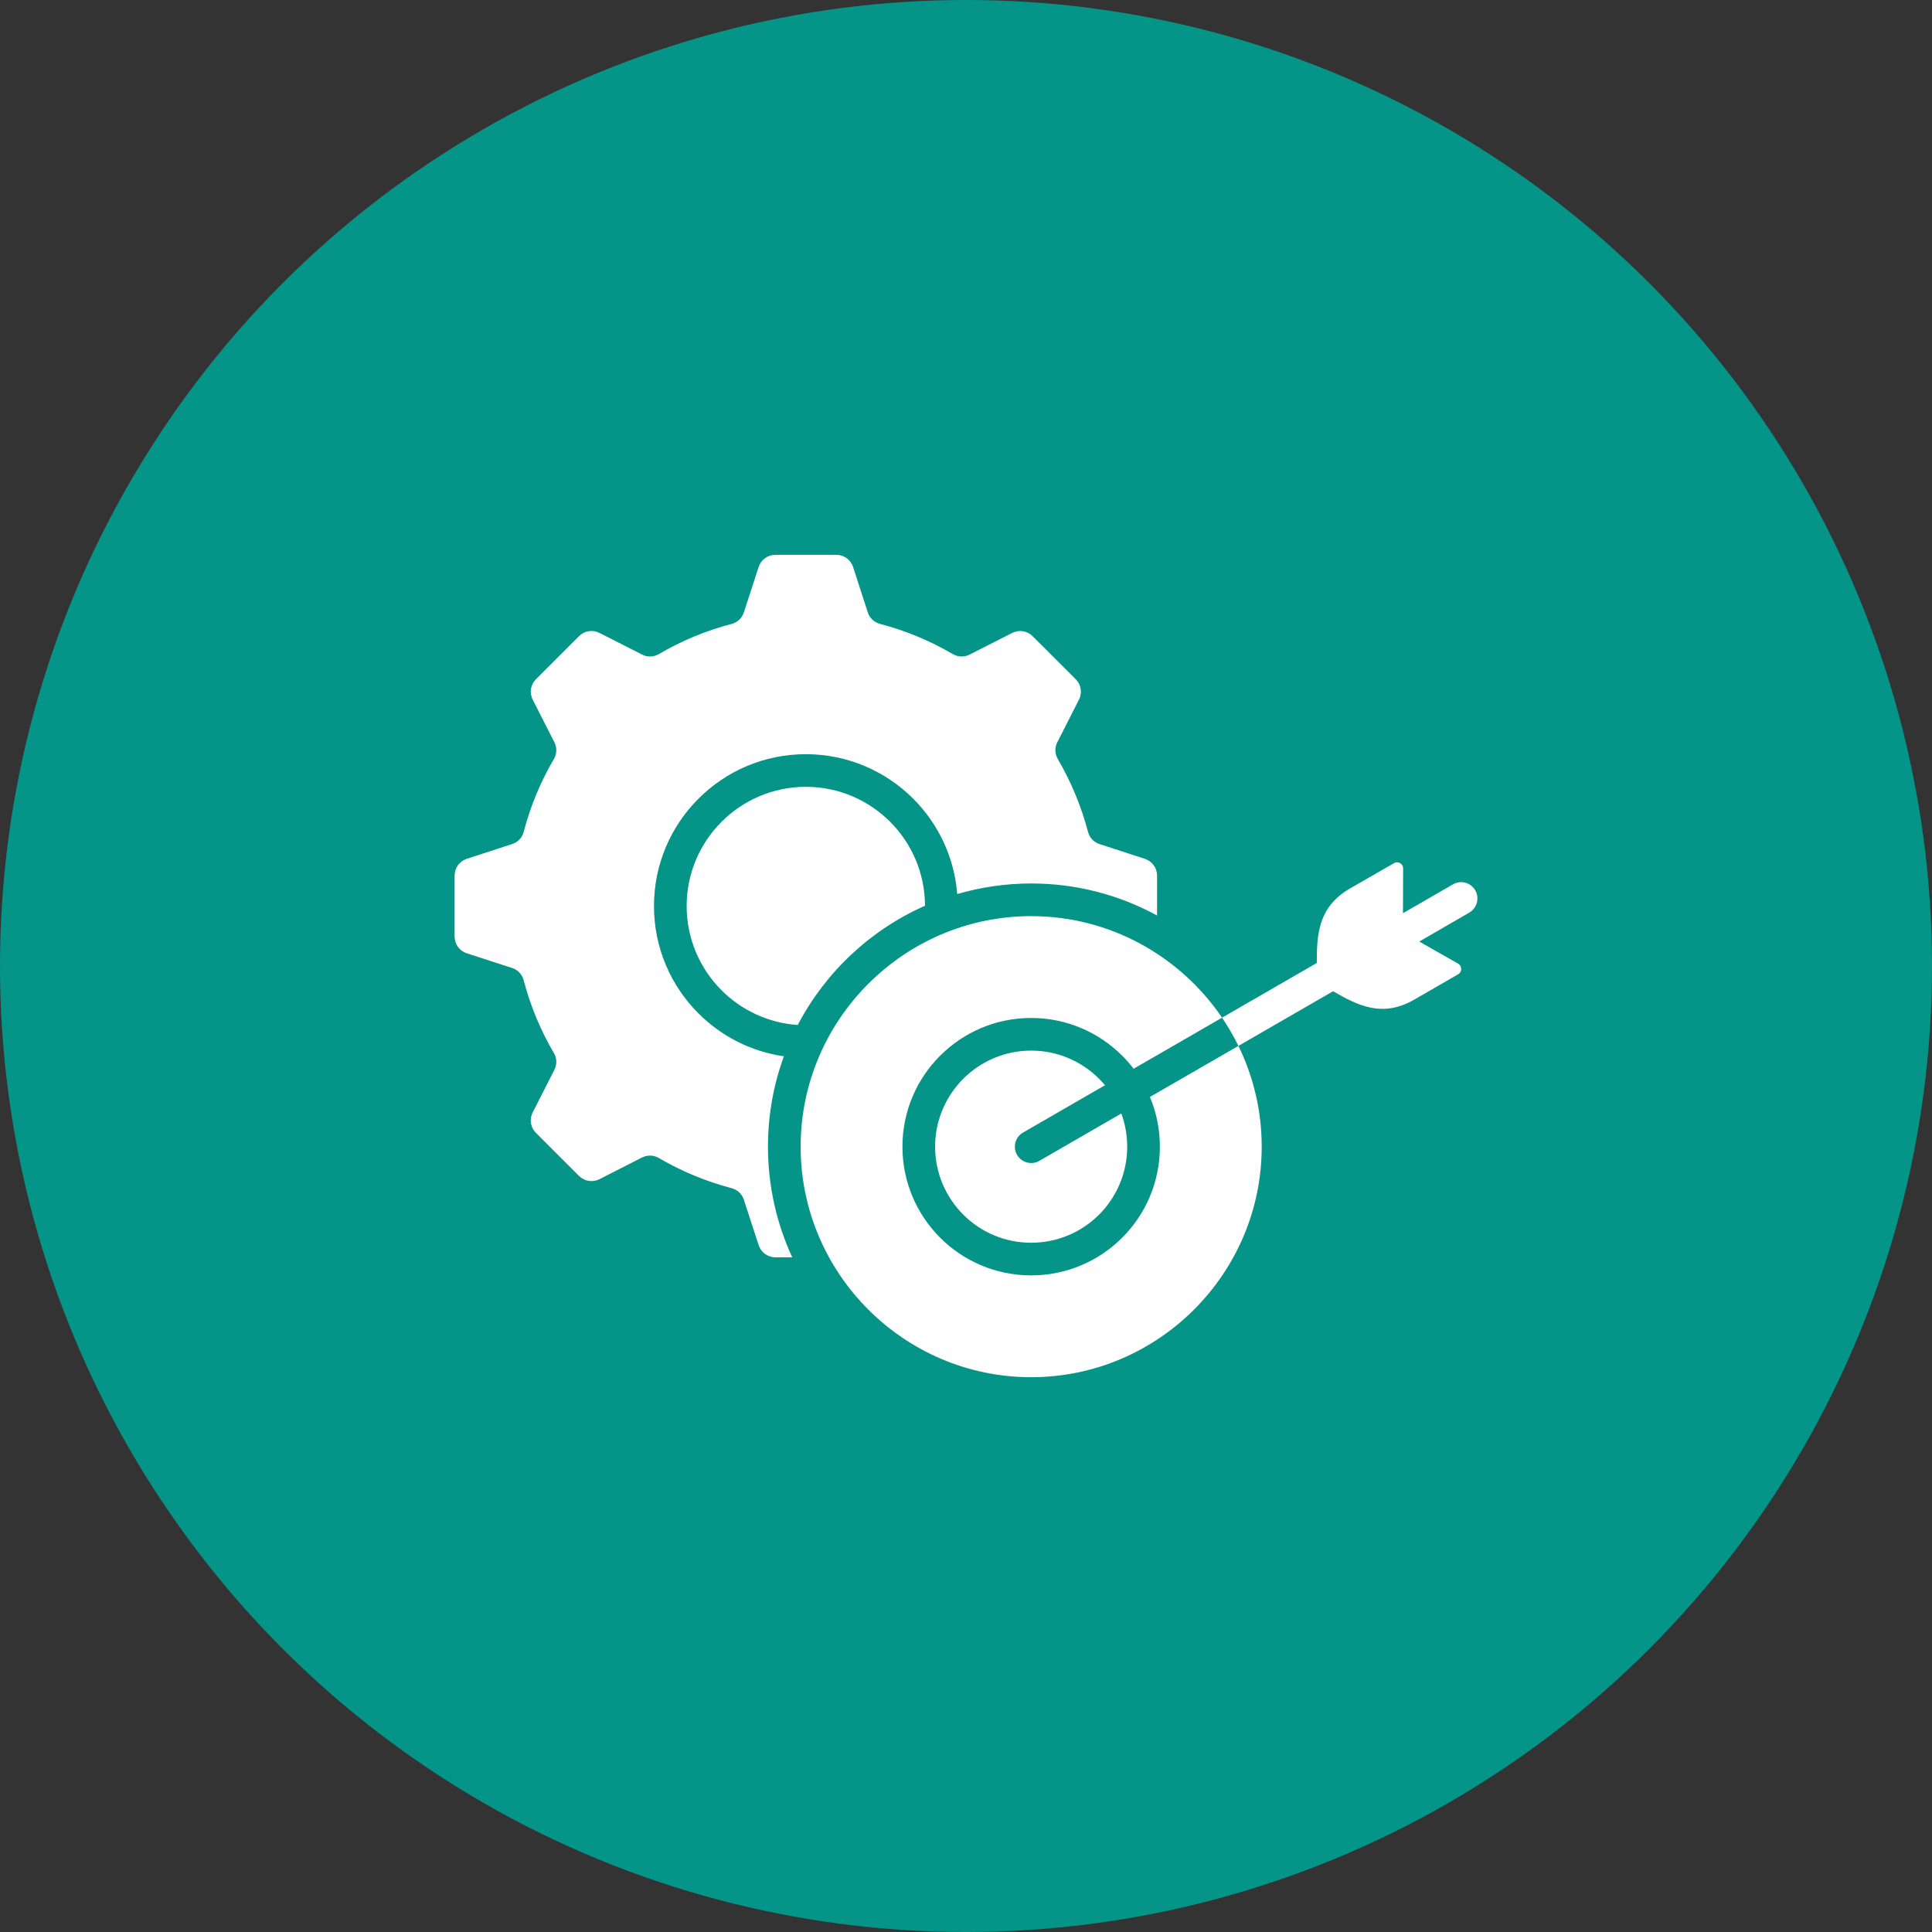
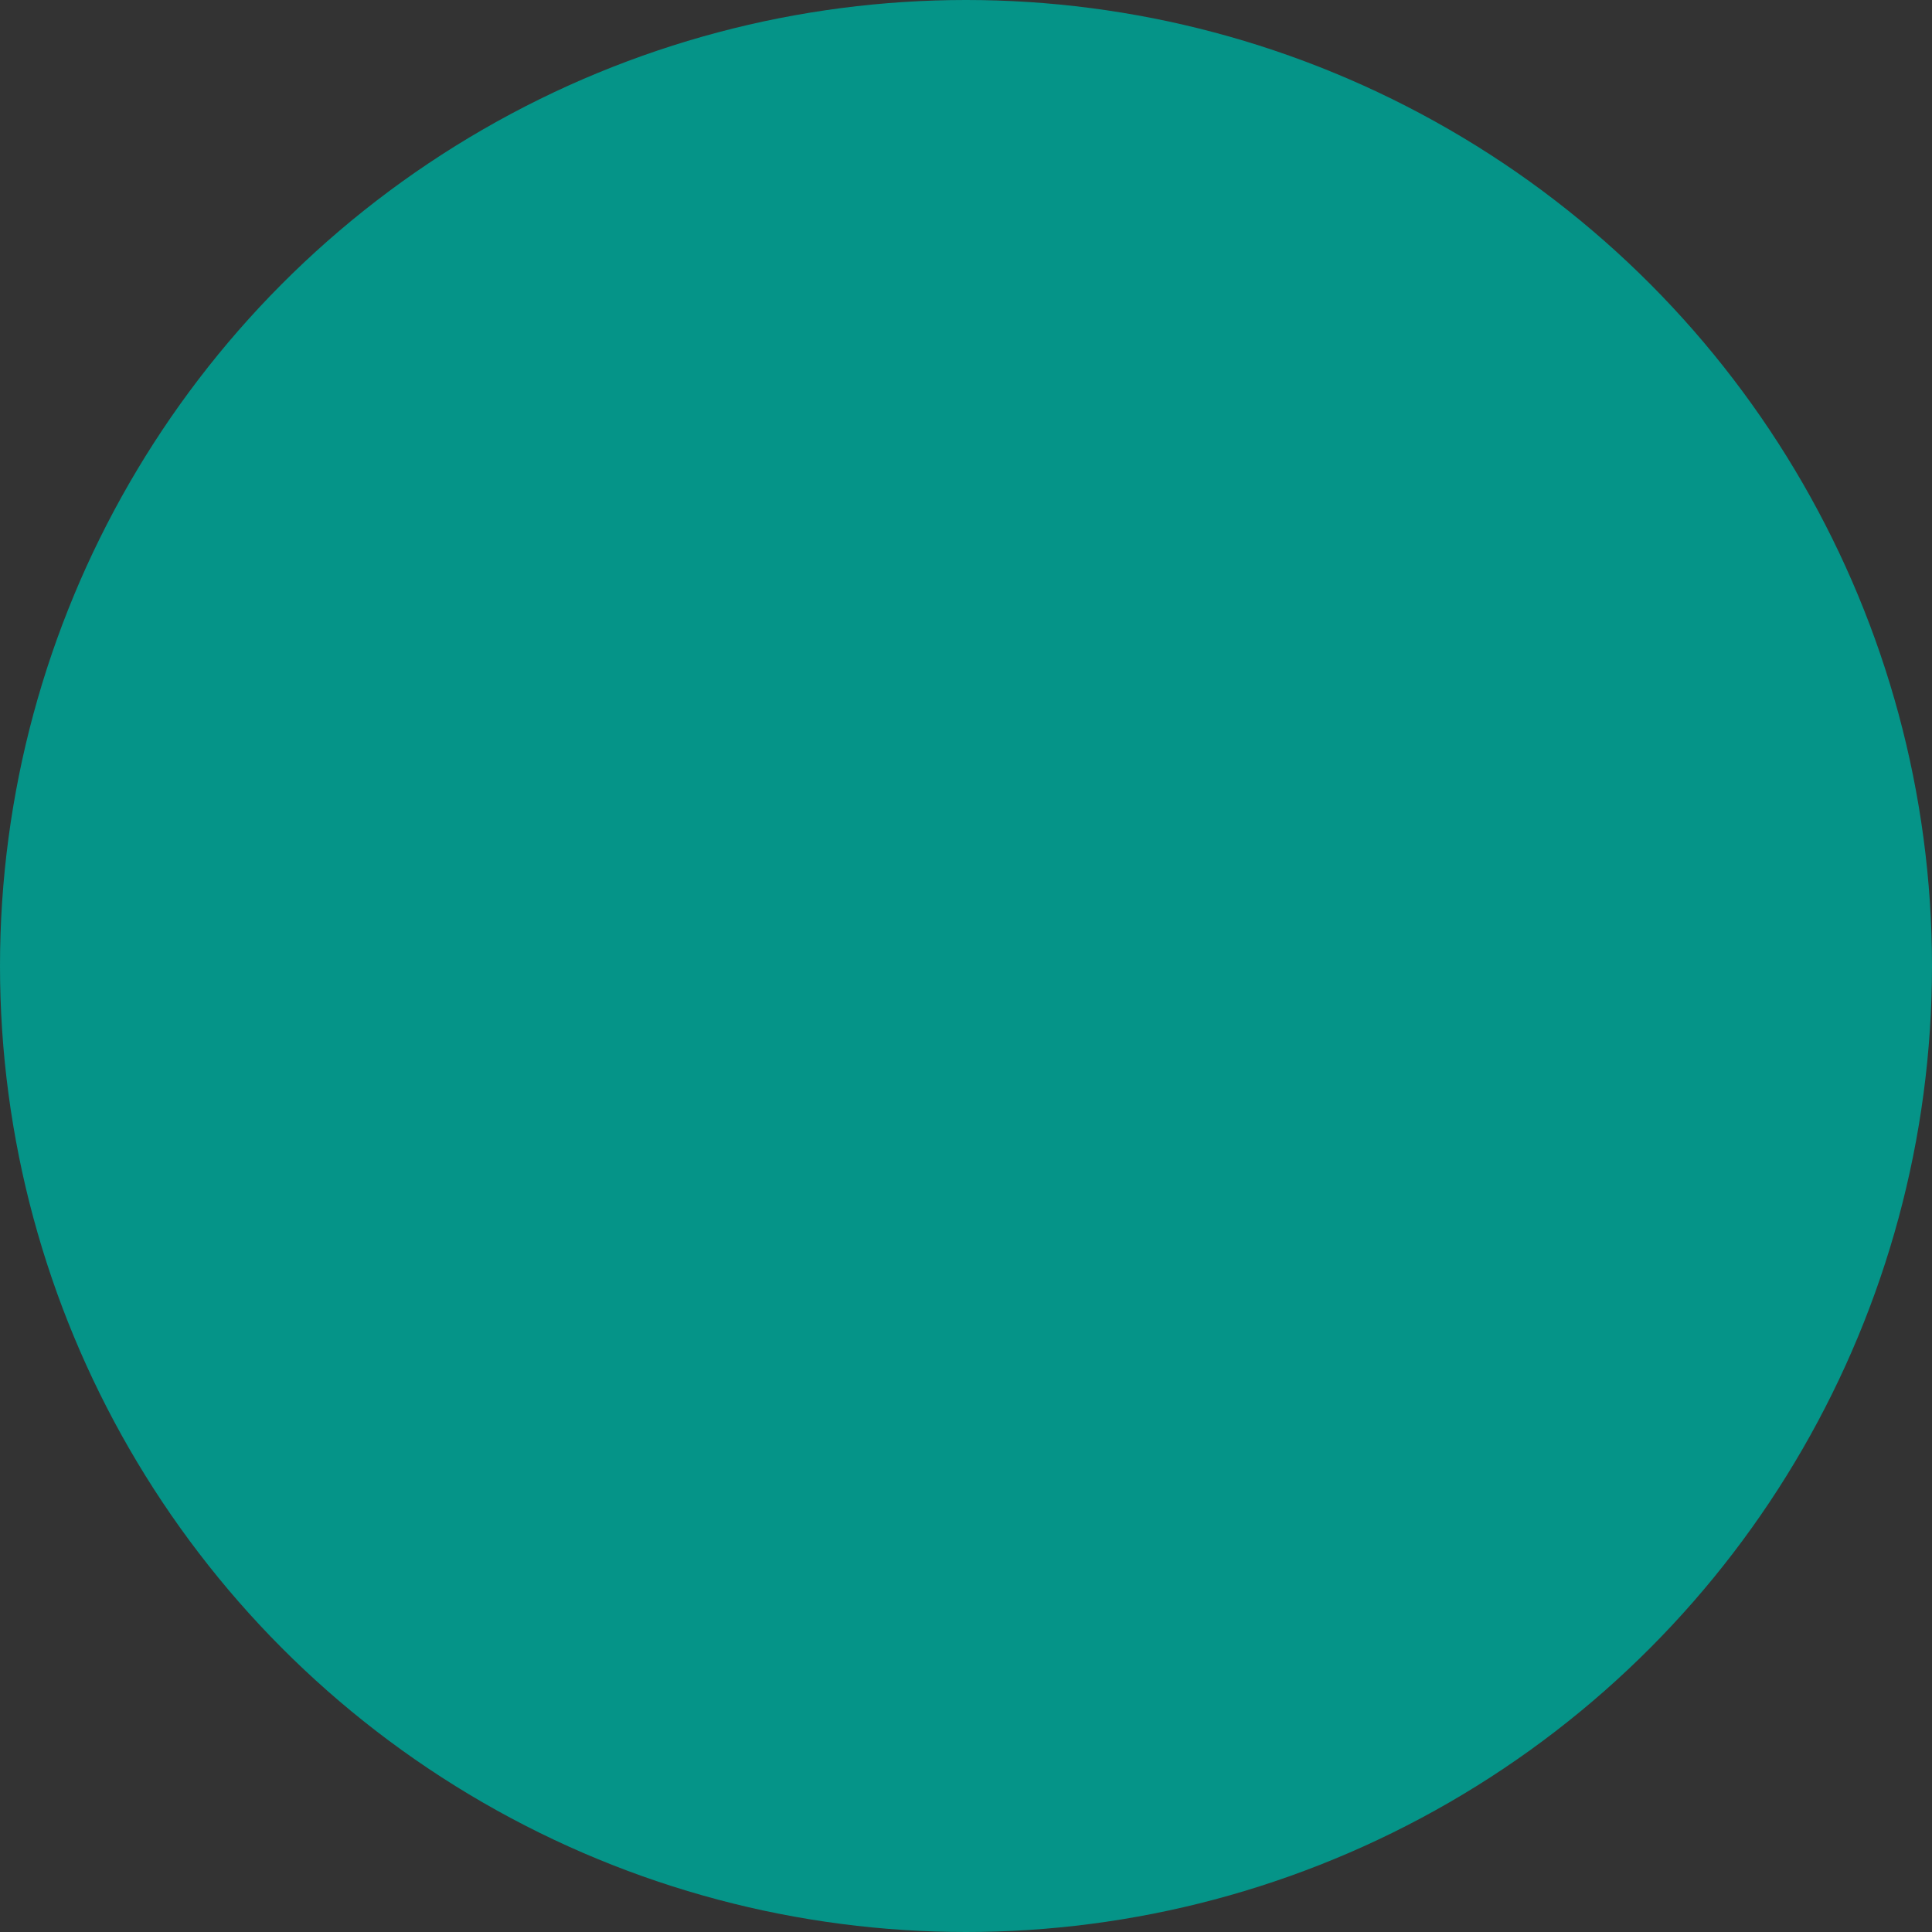
<svg xmlns="http://www.w3.org/2000/svg" width="68" height="68" viewBox="0 0 68 68" fill="none">
  <rect x="0" y="0" width="68" height="68" fill="#333333" stroke="none" />
  <circle cx="34" cy="34" r="34" fill="#059488" />
  <g clip-path="url(#clip0_5079_9430)">
-     <path d="M27.03 40.359C27.03 41.751 27.337 43.07 27.885 44.254H27.297C27.02 44.254 26.785 44.082 26.7 43.817L26.183 42.232C26.116 42.023 25.96 41.876 25.747 41.819C24.84 41.58 23.983 41.222 23.194 40.761C23.005 40.649 22.787 40.644 22.592 40.743L21.105 41.5C20.859 41.626 20.57 41.58 20.375 41.385L18.868 39.878C18.671 39.681 18.625 39.394 18.753 39.147L19.508 37.662C19.61 37.464 19.604 37.249 19.492 37.058C19.024 36.26 18.668 35.402 18.433 34.507C18.378 34.294 18.23 34.136 18.019 34.068L16.434 33.554C16.172 33.469 16 33.234 16 32.956V30.824C16 30.547 16.172 30.311 16.434 30.226L18.019 29.71C18.229 29.643 18.378 29.487 18.434 29.274C18.671 28.366 19.03 27.509 19.492 26.721C19.604 26.531 19.61 26.314 19.509 26.119L18.753 24.631C18.626 24.386 18.672 24.097 18.869 23.902L20.375 22.396C20.571 22.198 20.86 22.152 21.105 22.28L22.593 23.035C22.788 23.137 23.005 23.129 23.194 23.019C23.993 22.551 24.852 22.195 25.747 21.961C25.96 21.905 26.116 21.756 26.184 21.546L26.7 19.961C26.786 19.698 27.021 19.527 27.298 19.527H29.43C29.707 19.527 29.942 19.698 30.027 19.961L30.541 21.546C30.609 21.756 30.766 21.905 30.98 21.961C31.885 22.198 32.742 22.557 33.531 23.019C33.722 23.129 33.937 23.137 34.135 23.035L35.62 22.28C35.867 22.153 36.154 22.199 36.349 22.396L37.858 23.902C38.053 24.098 38.099 24.387 37.973 24.631L37.216 26.119C37.116 26.314 37.123 26.531 37.234 26.721C37.701 27.52 38.057 28.379 38.293 29.274C38.348 29.487 38.496 29.642 38.705 29.71L40.29 30.226C40.555 30.312 40.725 30.547 40.725 30.824V32.223C39.409 31.504 37.898 31.095 36.294 31.095C35.392 31.095 34.516 31.227 33.691 31.468C33.589 30.16 33.016 28.985 32.142 28.111C31.175 27.145 29.838 26.545 28.364 26.545C26.887 26.545 25.551 27.142 24.584 28.111C23.616 29.078 23.018 30.413 23.018 31.891C23.018 33.366 23.616 34.703 24.584 35.669C25.38 36.464 26.424 37.011 27.59 37.178C27.227 38.171 27.03 39.243 27.03 40.359ZM32.556 31.88C32.554 30.726 32.086 29.681 31.329 28.924C30.57 28.165 29.521 27.694 28.363 27.694C27.205 27.694 26.154 28.165 25.397 28.924C24.638 29.683 24.168 30.732 24.168 31.89C24.168 33.048 24.638 34.096 25.397 34.856C26.093 35.551 27.033 36.004 28.078 36.076C29.049 34.218 30.631 32.731 32.556 31.88ZM40.824 40.359C40.824 41.611 40.318 42.743 39.496 43.564C38.677 44.383 37.545 44.889 36.294 44.889C35.042 44.889 33.91 44.383 33.091 43.564C32.27 42.743 31.763 41.611 31.763 40.359C31.763 39.11 32.27 37.975 33.091 37.156C33.91 36.337 35.042 35.829 36.294 35.829C37.545 35.829 38.677 36.337 39.496 37.156C39.642 37.3 39.776 37.453 39.899 37.617L43.012 35.819C41.55 33.665 39.082 32.245 36.294 32.245C31.825 32.245 28.18 35.891 28.18 40.359C28.18 44.83 31.825 48.473 36.294 48.473C40.762 48.473 44.408 44.83 44.408 40.359C44.408 39.089 44.112 37.884 43.588 36.812L40.473 38.609C40.705 39.163 40.825 39.758 40.824 40.359ZM36.581 40.858C36.308 41.015 35.957 40.922 35.797 40.648C35.759 40.583 35.734 40.511 35.724 40.436C35.715 40.361 35.719 40.285 35.739 40.212C35.758 40.139 35.792 40.07 35.838 40.011C35.884 39.951 35.941 39.9 36.007 39.863L38.893 38.196C38.827 38.118 38.757 38.043 38.684 37.969C38.072 37.357 37.227 36.978 36.294 36.978C35.361 36.978 34.515 37.357 33.904 37.969C33.292 38.581 32.913 39.426 32.913 40.359C32.913 41.294 33.292 42.139 33.904 42.751C34.515 43.363 35.361 43.74 36.294 43.74C37.227 43.74 38.071 43.363 38.684 42.751C39.295 42.139 39.674 41.294 39.674 40.359C39.674 39.948 39.6 39.556 39.467 39.191L36.581 40.858ZM51.924 31.336C51.848 31.204 51.722 31.108 51.575 31.068C51.428 31.029 51.271 31.05 51.139 31.126L49.379 32.143L49.386 30.567C49.386 30.487 49.349 30.419 49.279 30.38C49.211 30.34 49.131 30.34 49.064 30.38L47.521 31.268C46.413 31.908 46.343 32.849 46.347 33.893L43.012 35.819C43.226 36.135 43.418 36.467 43.588 36.812L46.921 34.888C47.823 35.413 48.673 35.821 49.781 35.181L51.322 34.292C51.391 34.252 51.429 34.185 51.429 34.105C51.429 34.026 51.389 33.958 51.322 33.918L49.953 33.139L51.715 32.12C51.987 31.96 52.081 31.609 51.924 31.336Z" fill="white" />
-   </g>
+     </g>
  <defs>
    <clipPath id="clip0_5079_9430">
      <rect width="36" height="36" fill="white" transform="translate(16 16)" />
    </clipPath>
  </defs>
</svg>